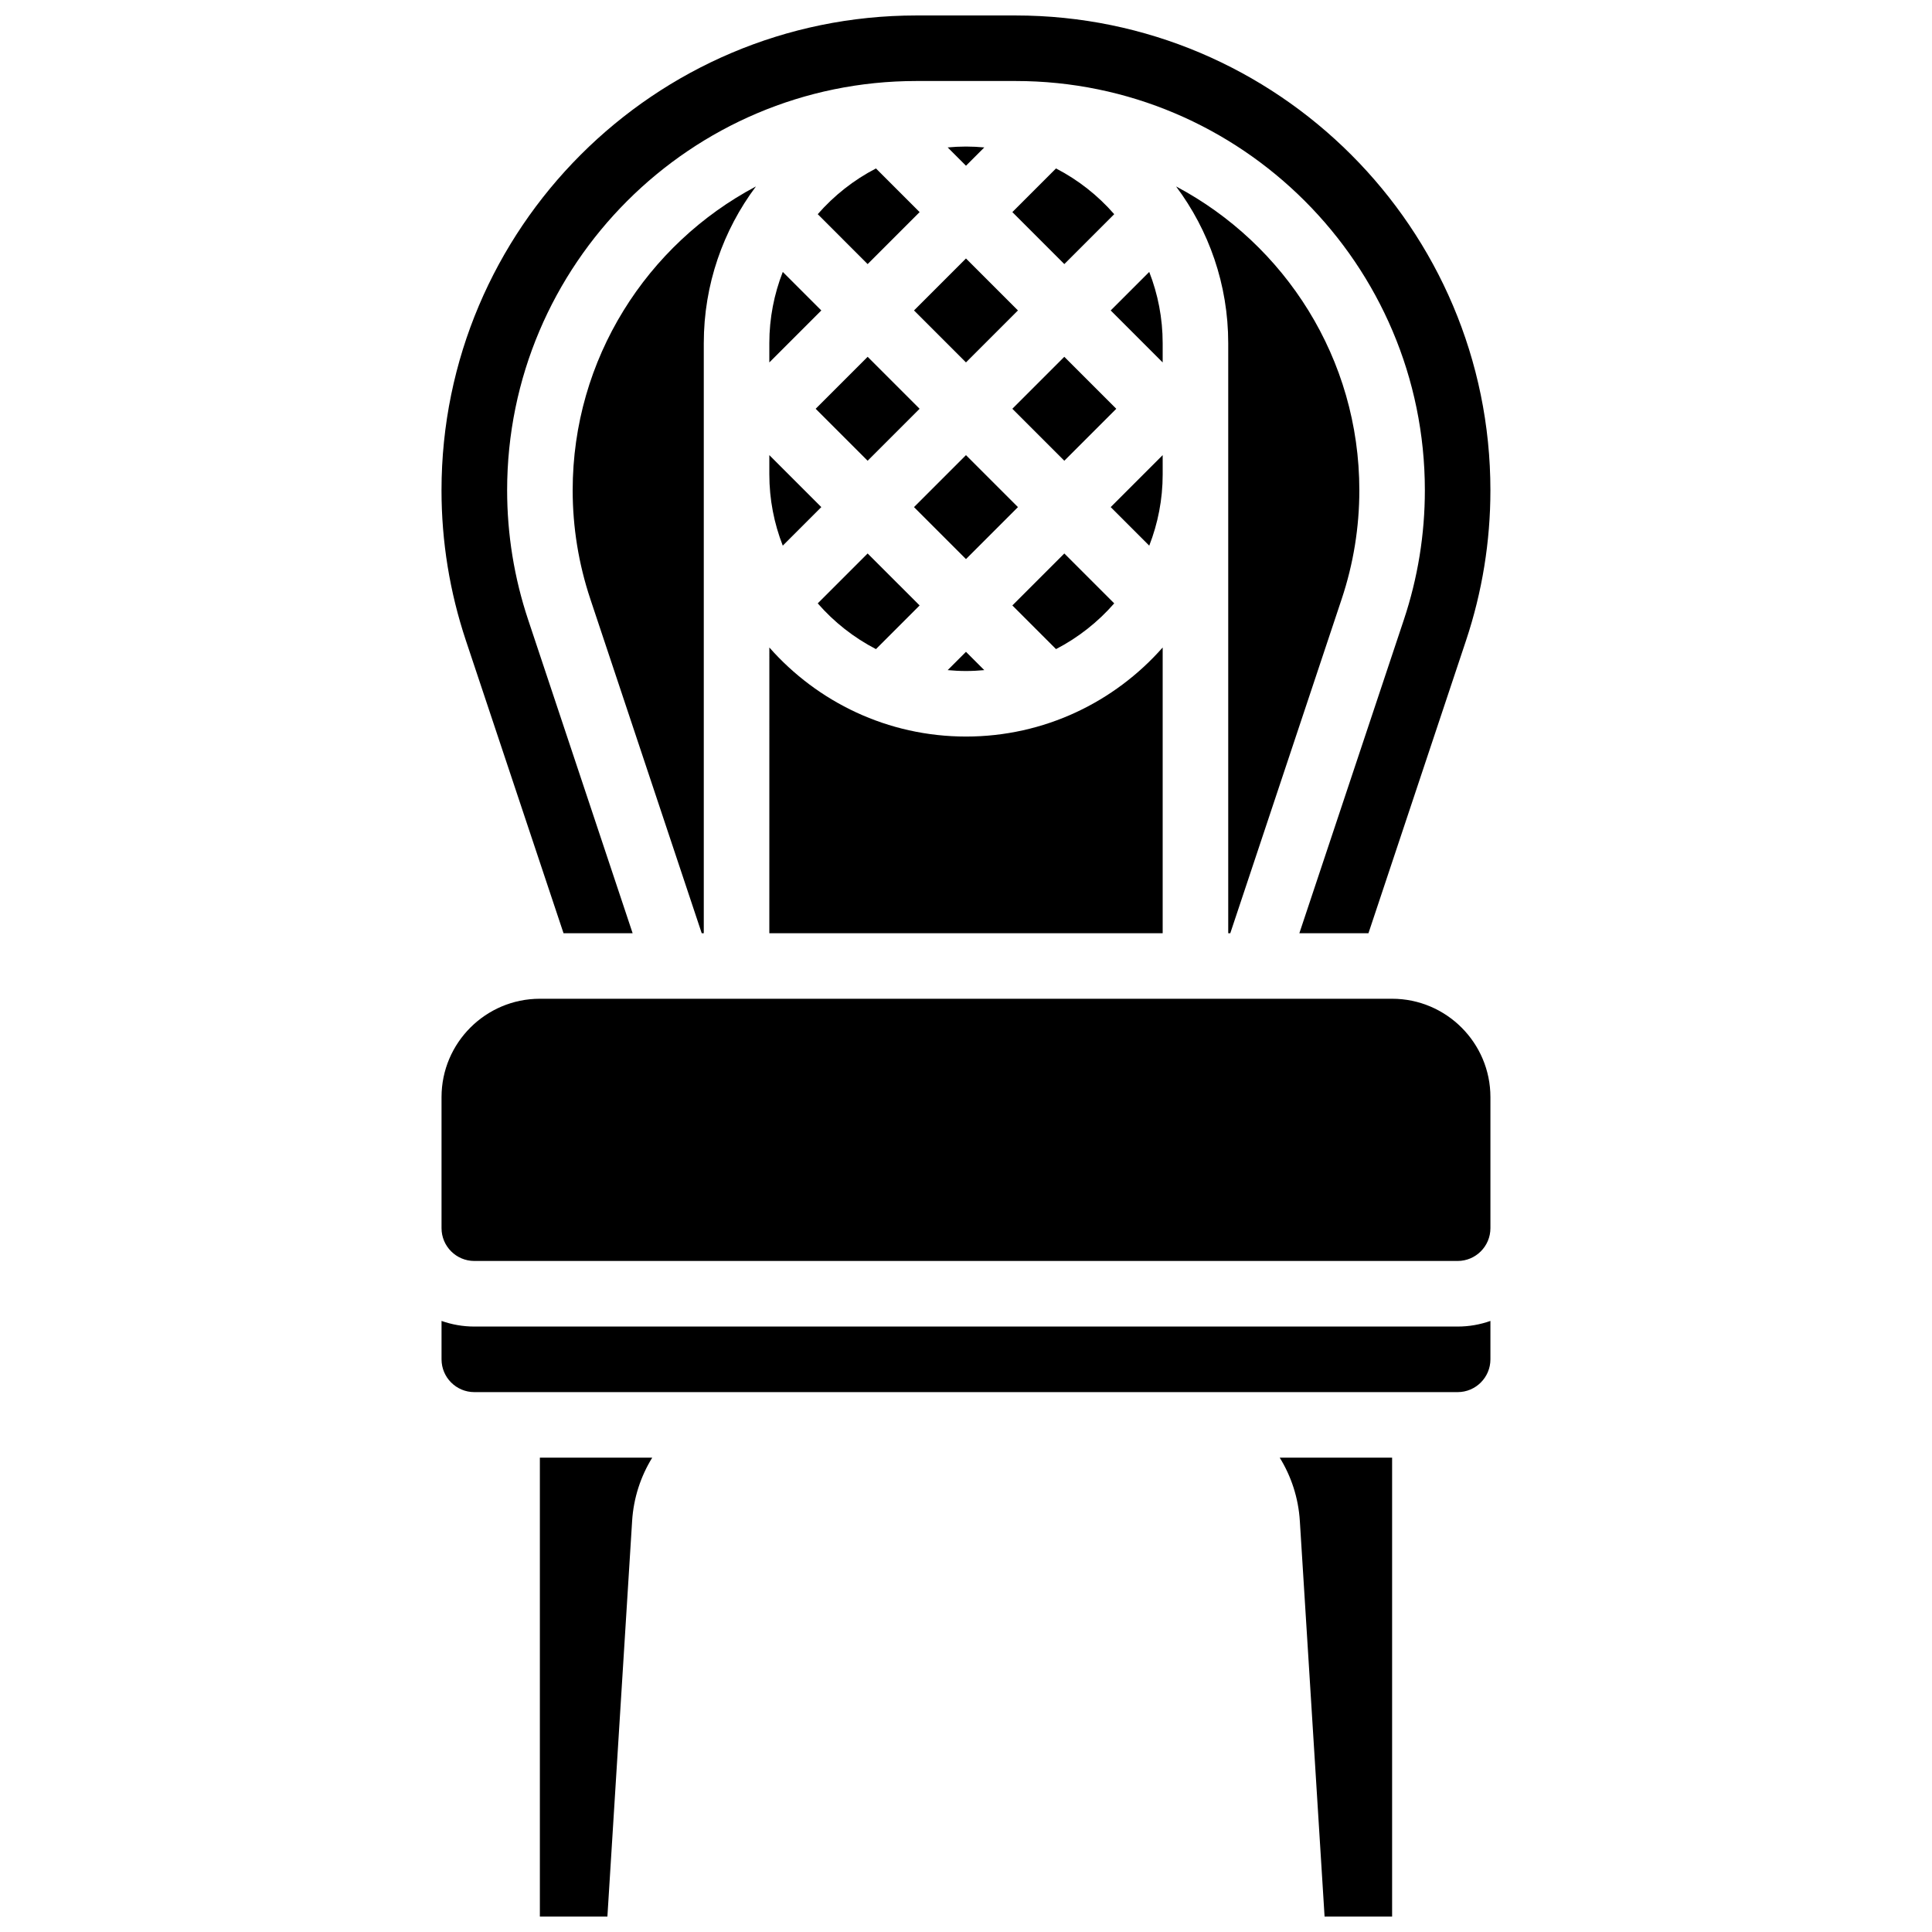
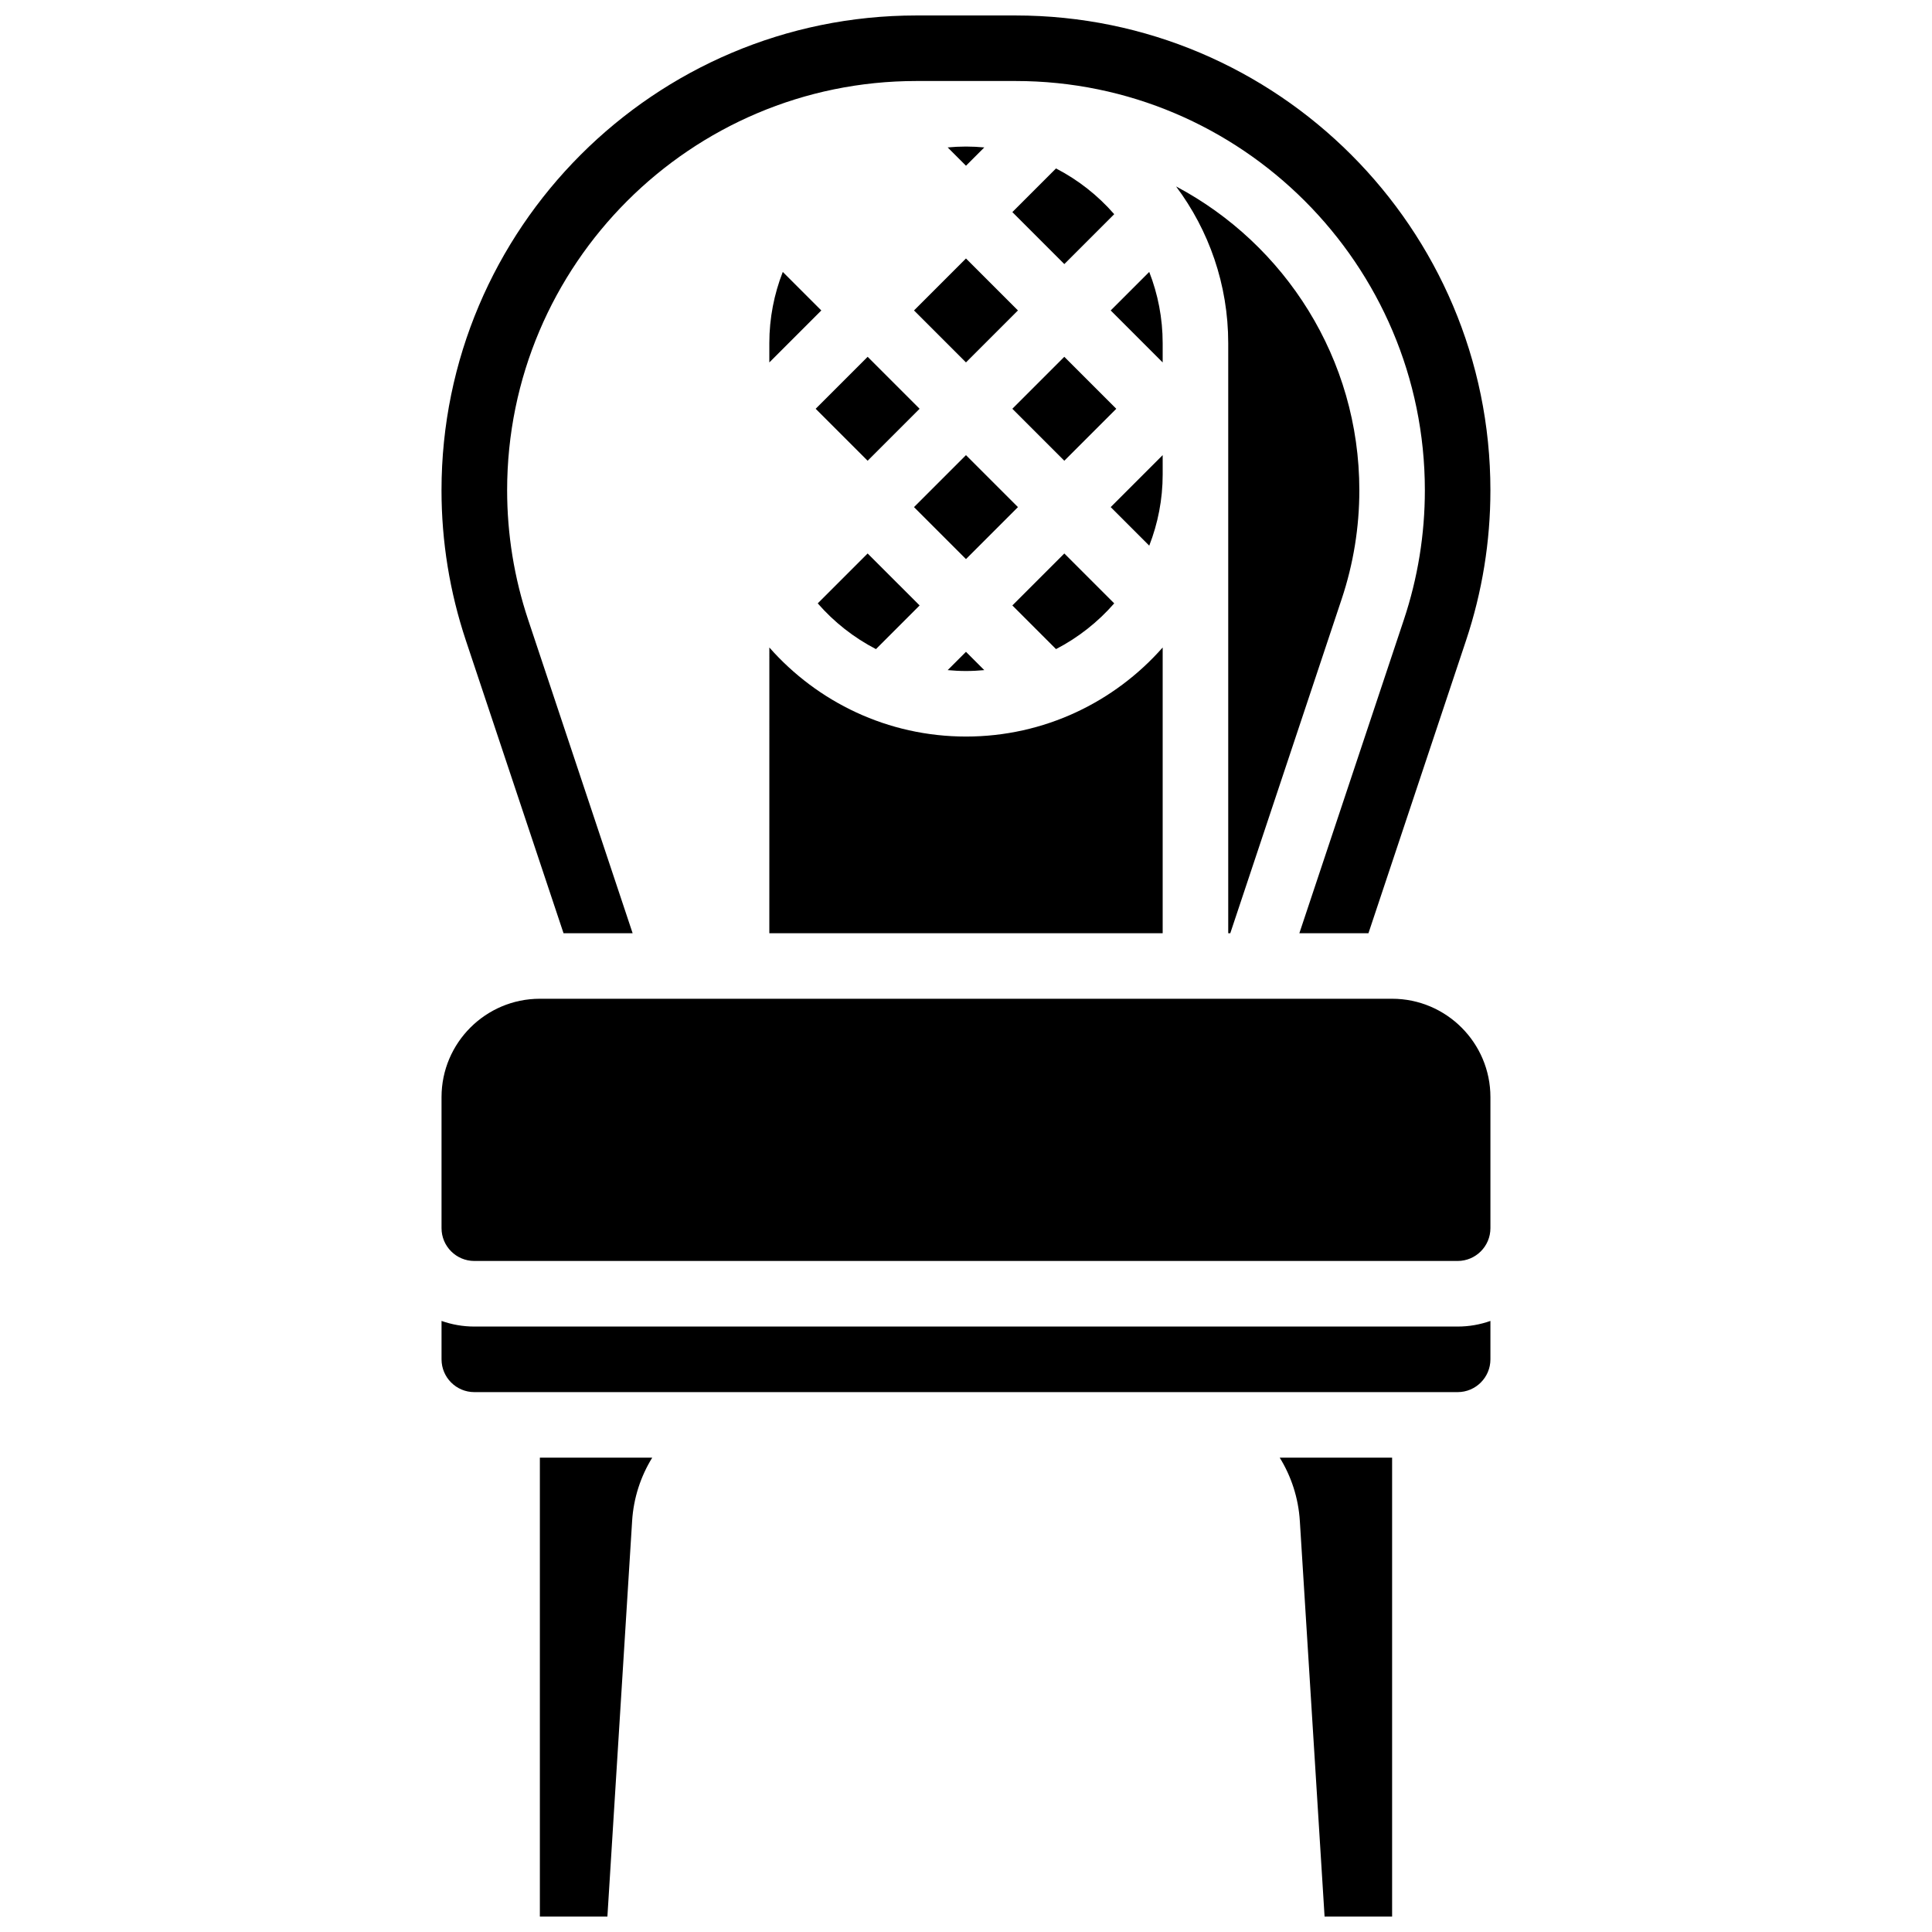
<svg xmlns="http://www.w3.org/2000/svg" width="800px" height="800px" version="1.1" viewBox="144 144 512 512">
  <defs>
    <clipPath id="c">
      <path d="m261 148.09h278v243.91h-278z" />
    </clipPath>
    <clipPath id="b">
      <path d="m287 530h30v121.9h-30z" />
    </clipPath>
    <clipPath id="a">
      <path d="m483 530h30v121.9h-30z" />
    </clipPath>
  </defs>
  <path d="m395.14 321.59c1.598 0.148 3.215 0.234 4.852 0.234 1.637 0 3.254-0.086 4.852-0.234l-4.852-4.852z" />
  <path d="m423.85 188.64-11.566 11.566 13.773 13.777 13.223-13.223c-4.316-4.953-9.547-9.082-15.43-12.121z" />
  <path d="m376.14 316.02 11.57-11.57-13.777-13.773-13.223 13.223c4.316 4.949 9.547 9.078 15.43 12.121z" />
  <path d="m439.28 303.9-13.223-13.223-13.773 13.773 11.57 11.57c5.879-3.043 11.109-7.172 15.426-12.121z" />
  <path d="m360.16 252.33 13.773-13.773 13.773 13.773-13.773 13.773z" />
  <path d="m412.28 252.33 13.773-13.773 13.773 13.773-13.773 13.773z" />
  <path d="m470.04 391.31 29.523-88.574c3.102-9.305 4.676-18.996 4.676-28.805 0-34.875-19.711-65.219-48.566-80.523 8.676 11.594 13.82 25.98 13.82 41.547v156.36z" />
  <path d="m386.22 278.39 13.773-13.773 13.773 13.773-13.773 13.773z" />
  <g clip-path="url(#c)">
    <path d="m293.34 391.31h18.312l-27.691-83.082c-3.691-11.082-5.566-22.621-5.566-34.301 0-59.805 48.656-108.46 108.46-108.46h26.289c59.805 0 108.46 48.66 108.46 108.47 0 11.68-1.871 23.219-5.566 34.301l-27.695 83.078h18.312l25.863-77.586c4.285-12.855 6.457-26.242 6.457-39.793 0-69.391-56.449-125.84-125.84-125.84h-26.289c-69.383 0-125.84 56.449-125.84 125.84 0 13.551 2.172 26.941 6.457 39.793z" />
  </g>
  <path d="m404.85 183.07c-1.598-0.148-3.215-0.234-4.852-0.234s-3.254 0.086-4.852 0.234l4.852 4.852z" />
  <path d="m386.22 226.27 13.773-13.773 13.773 13.773-13.773 13.773z" />
  <g clip-path="url(#b)">
    <path d="m287.07 651.9h17.898l6.551-104.83c0.383-6.141 2.293-11.852 5.332-16.781h-29.781z" />
  </g>
  <g clip-path="url(#a)">
    <path d="m488.47 547.07 6.555 104.83h17.898v-121.61h-29.785c3.043 4.93 4.949 10.641 5.332 16.781z" />
  </g>
  <path d="m452.12 234.96c0-6.664-1.27-13.035-3.562-18.898l-10.211 10.211 13.773 13.777z" />
-   <path d="m300.44 302.74 29.523 88.574h0.547v-156.36c0-15.566 5.144-29.953 13.82-41.547-28.855 15.301-48.566 45.645-48.566 80.523 0 9.805 1.574 19.5 4.676 28.805z" />
-   <path d="m360.71 200.76 13.223 13.227 13.777-13.777-11.57-11.57c-5.883 3.043-11.113 7.172-15.43 12.121z" />
  <path d="m269.7 495.55c-3.043 0-5.969-0.531-8.688-1.492v10.18c0 4.789 3.898 8.688 8.688 8.688h260.59c4.789 0 8.688-3.898 8.688-8.688v-10.18c-2.719 0.965-5.641 1.492-8.688 1.492z" />
  <path d="m512.92 408.68h-225.85c-14.367 0-26.059 11.691-26.059 26.059v34.742c0 4.789 3.898 8.688 8.688 8.688h260.59c4.789 0 8.688-3.898 8.688-8.688v-34.742c0-14.367-11.691-26.059-26.059-26.059z" />
  <path d="m452.12 264.61-13.773 13.777 10.215 10.215c2.289-5.863 3.562-12.234 3.562-18.898z" />
  <path d="m347.88 234.96v5.09l13.777-13.777-10.211-10.211c-2.293 5.863-3.566 12.234-3.566 18.898z" />
-   <path d="m347.88 269.7c0 6.664 1.27 13.035 3.562 18.898l10.215-10.211-13.777-13.777z" />
  <path d="m347.88 391.31h104.24v-75.719c-12.746 14.457-31.379 23.602-52.117 23.602-20.742 0-39.375-9.145-52.117-23.602z" />
</svg>